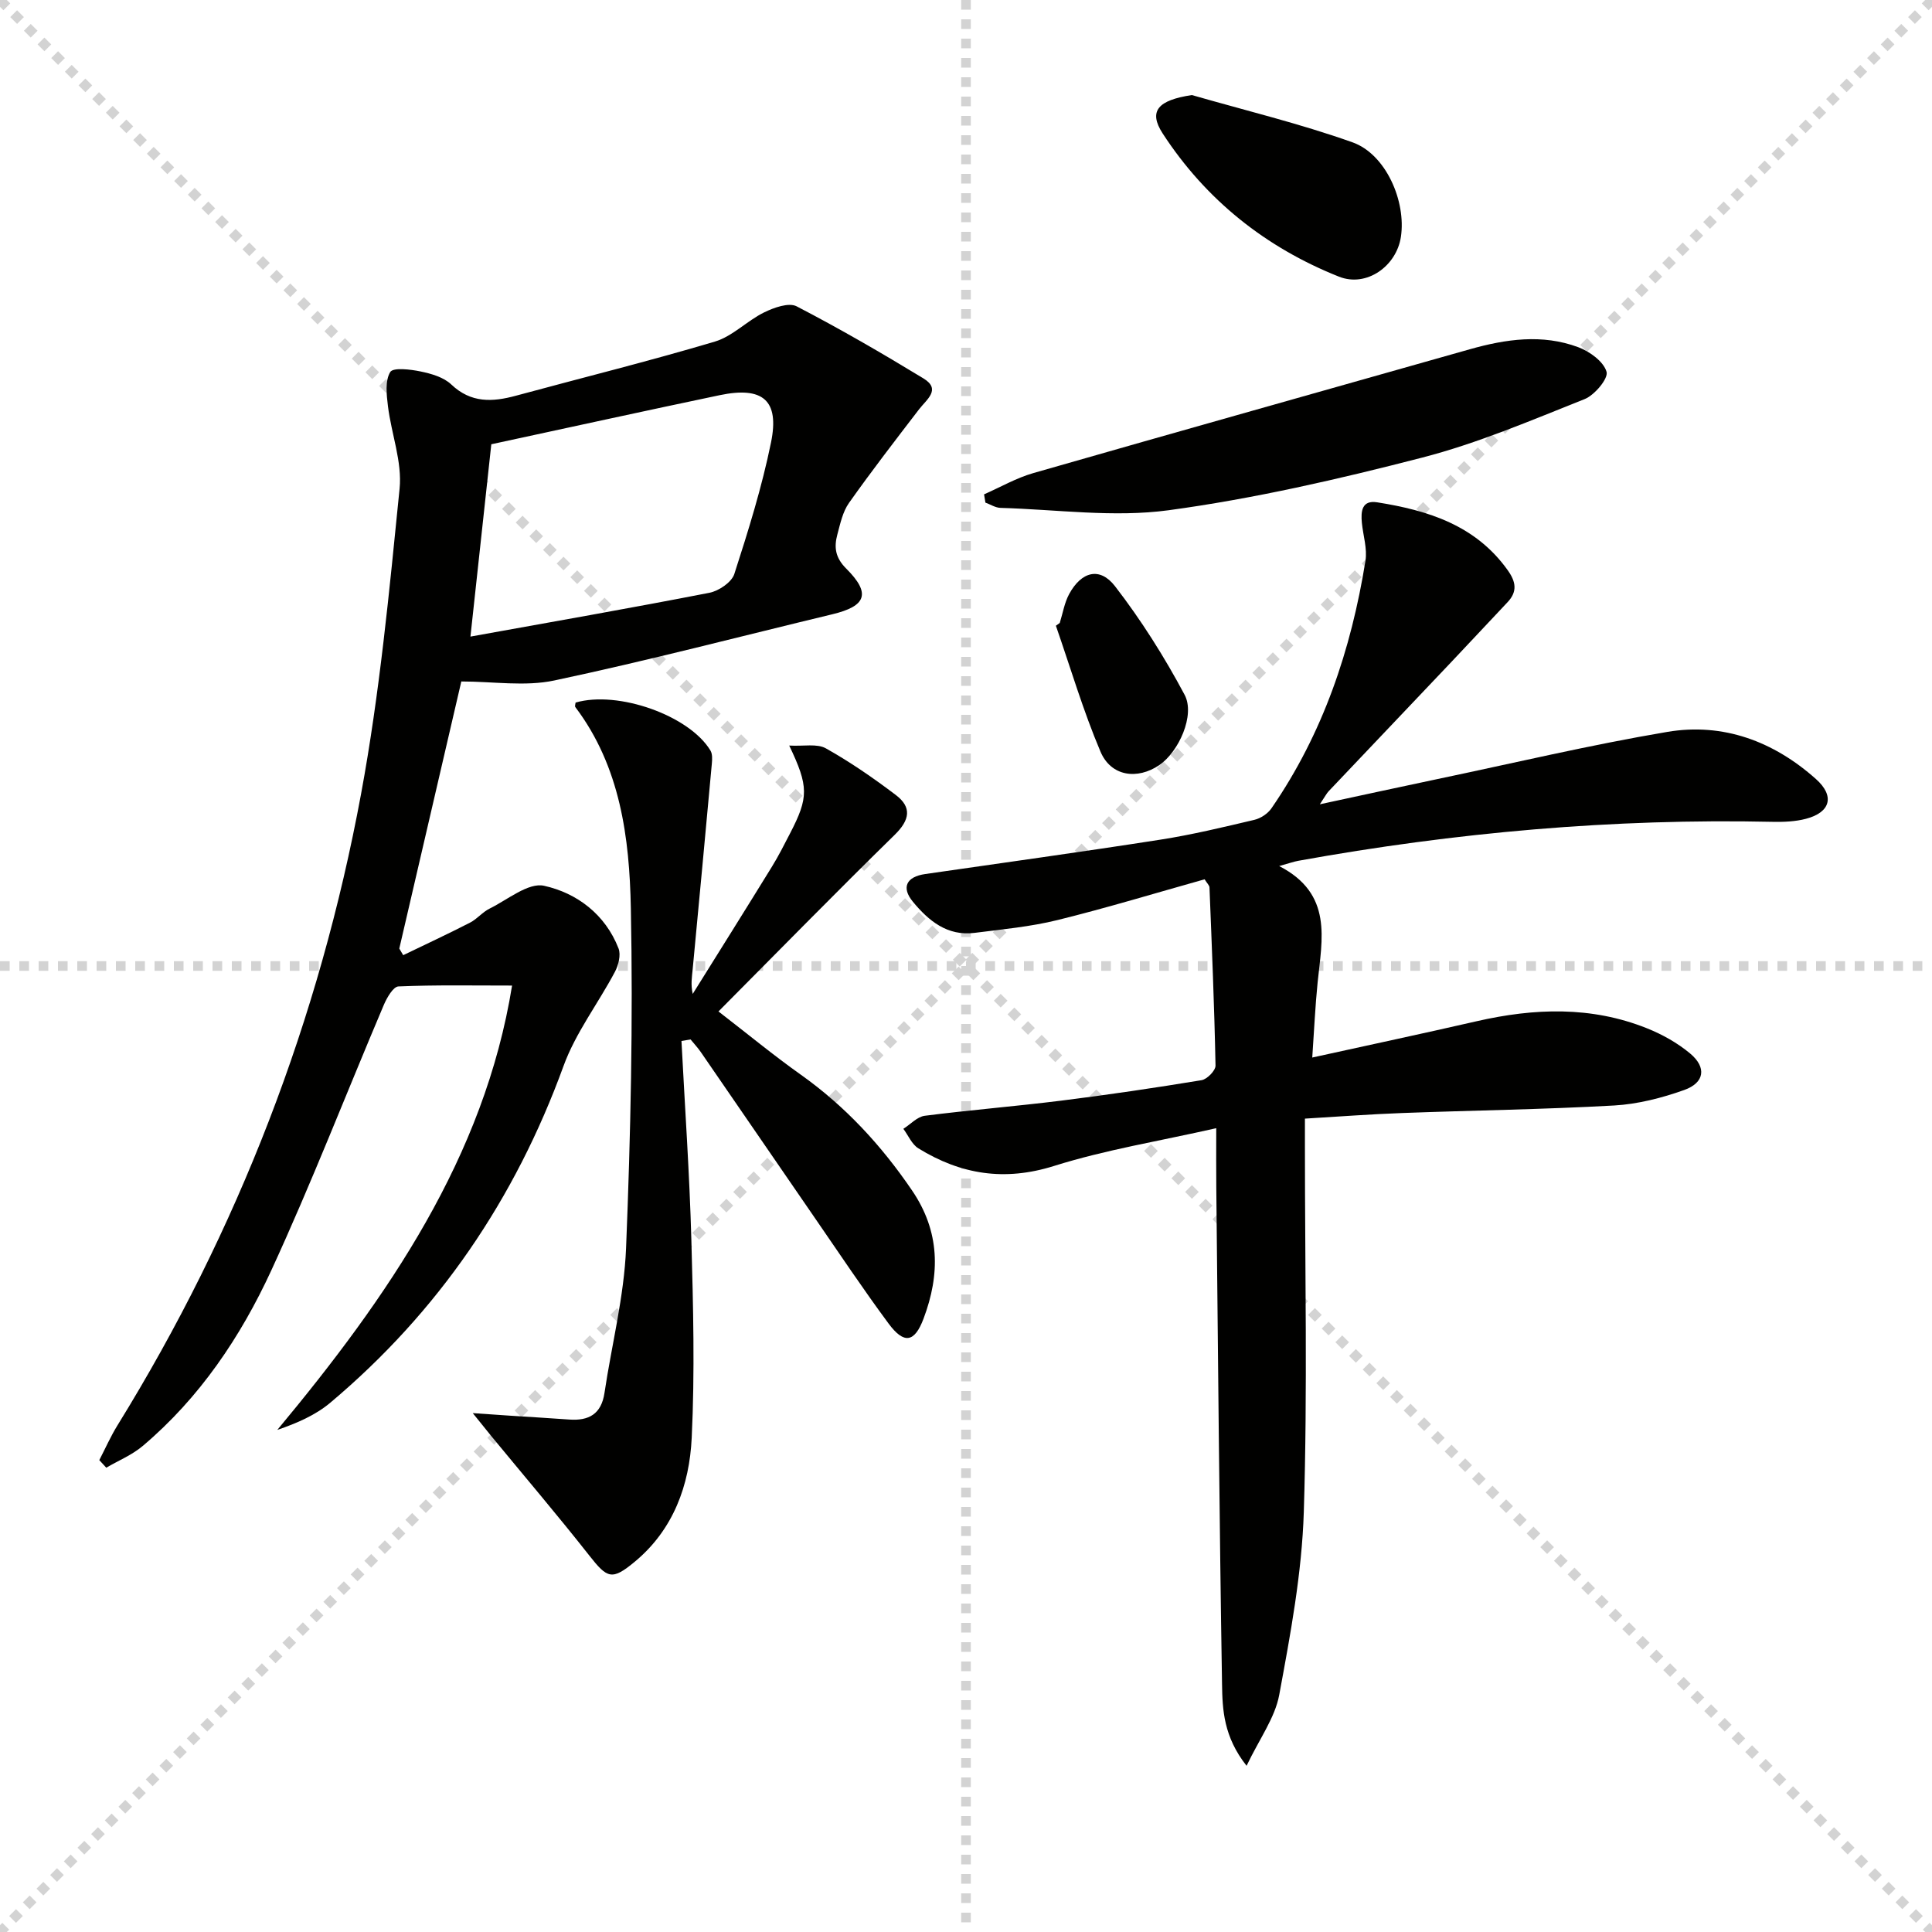
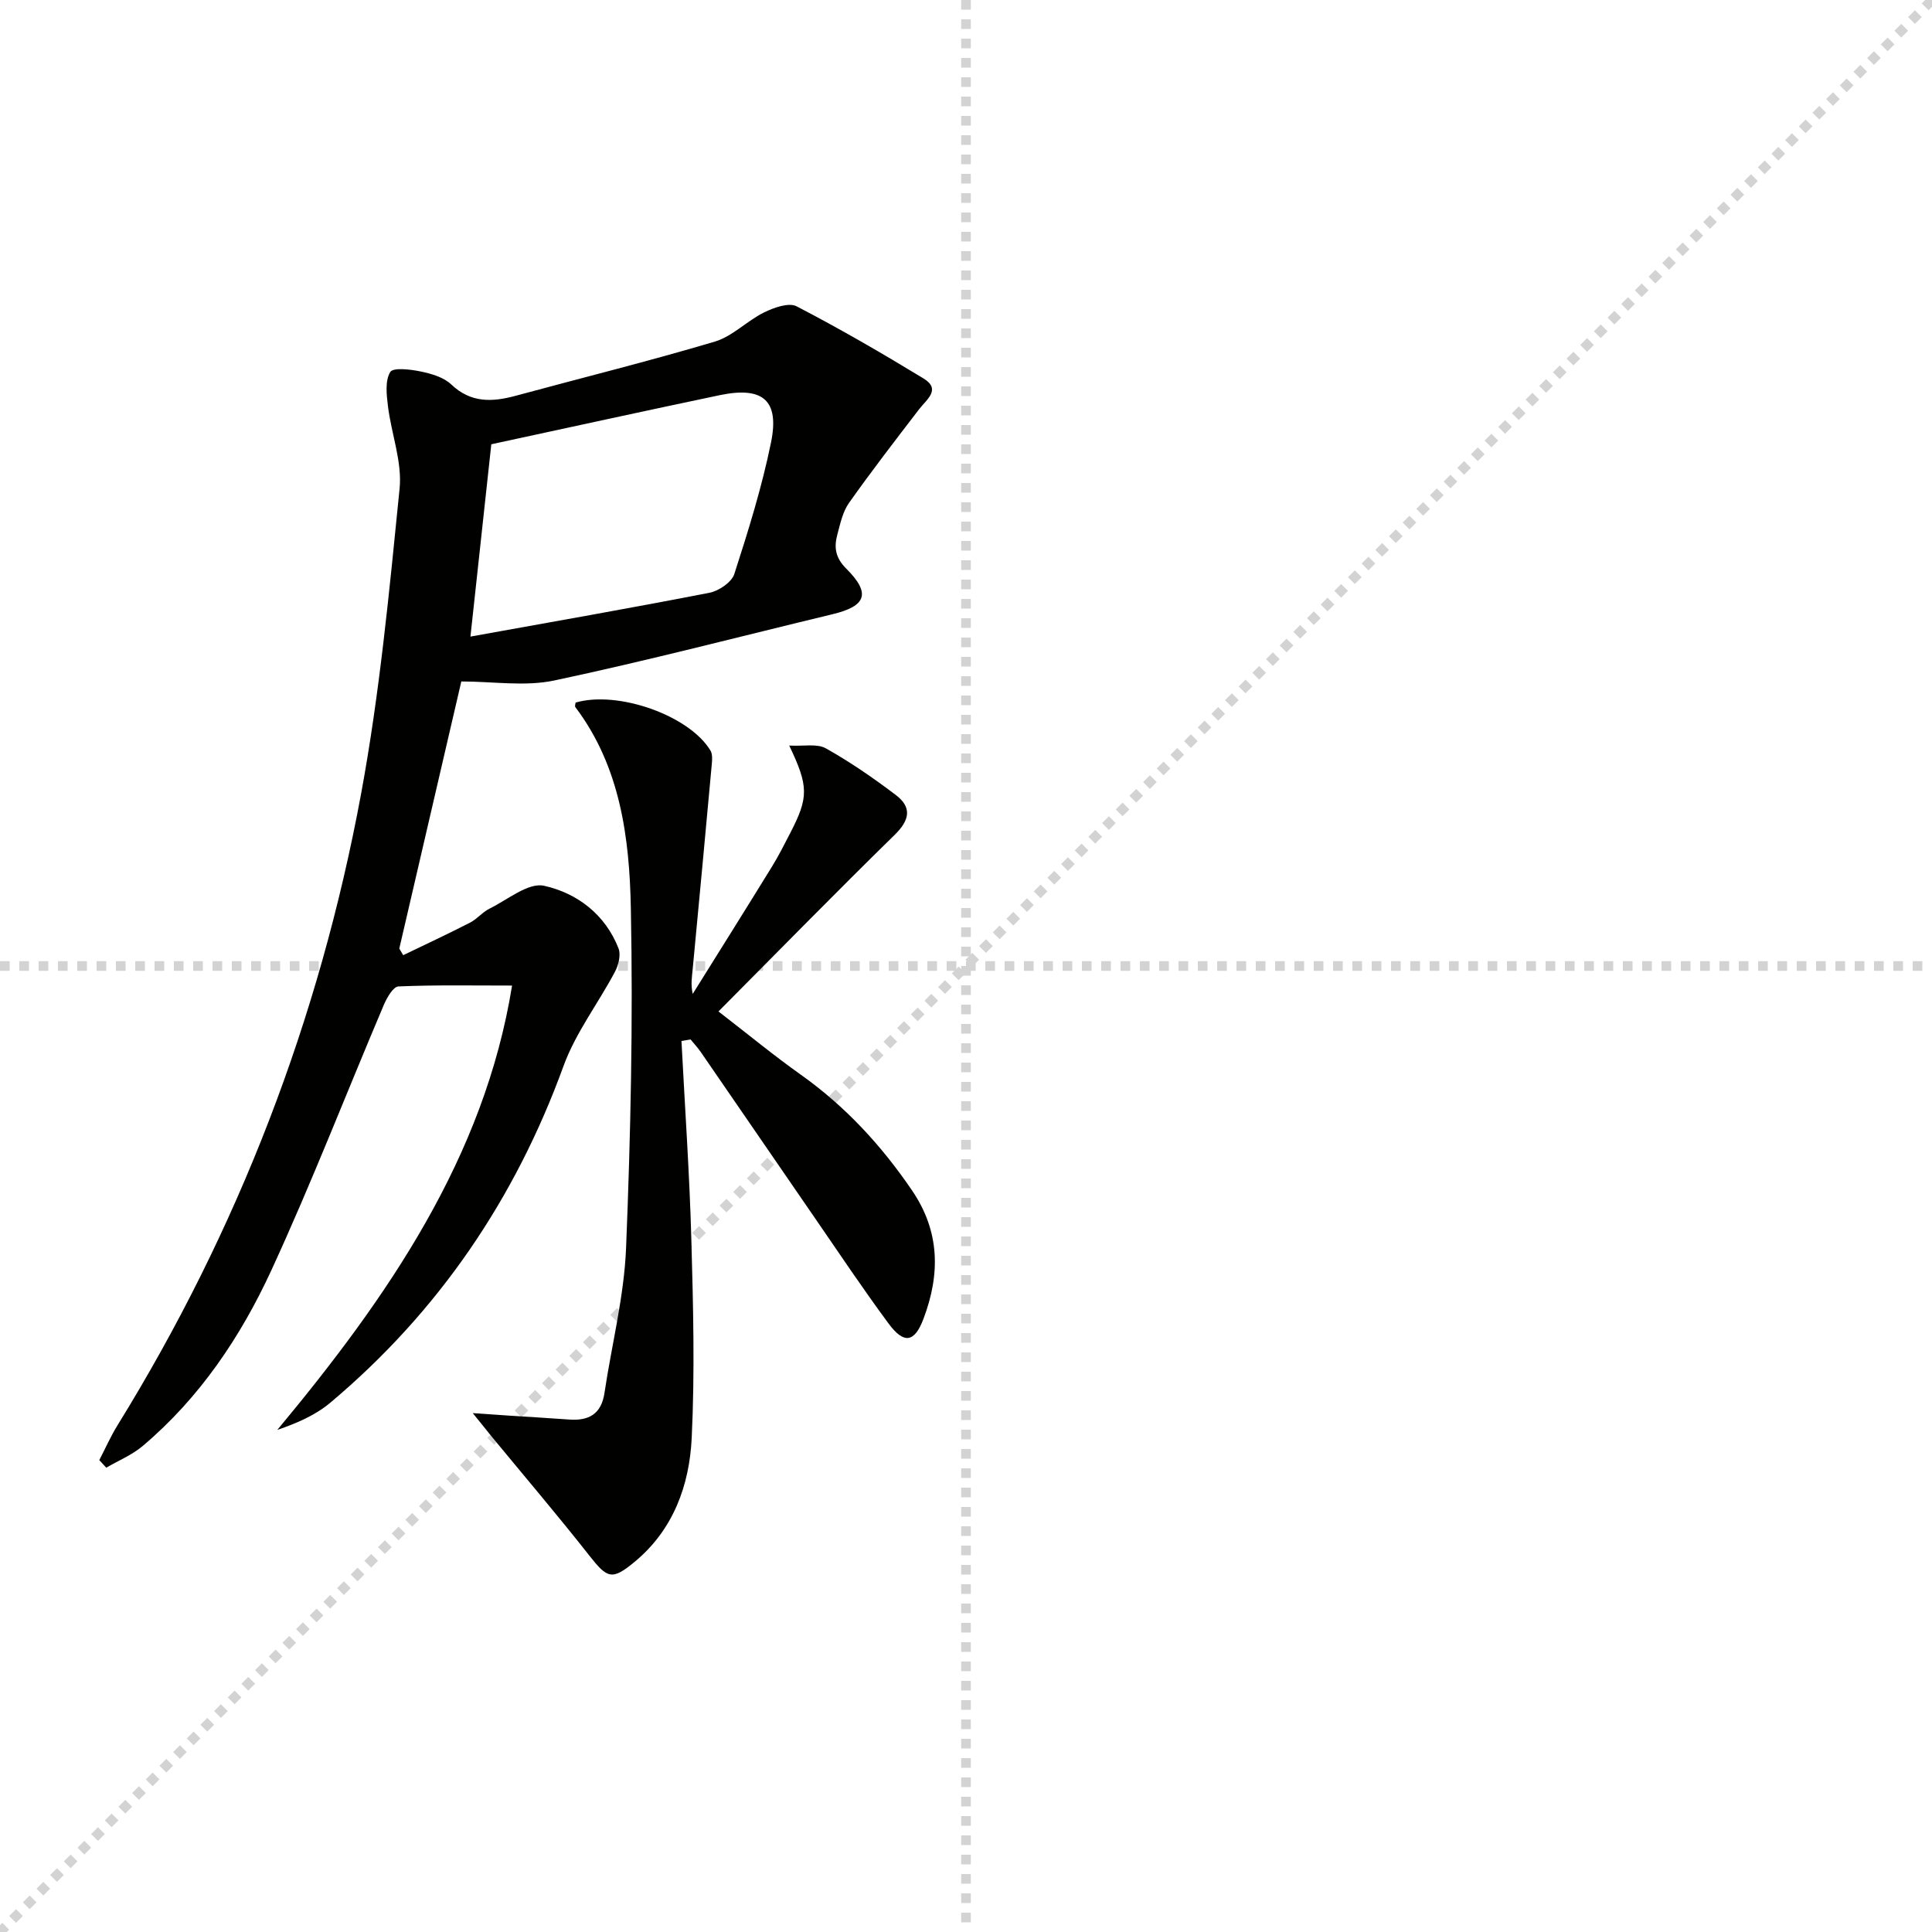
<svg xmlns="http://www.w3.org/2000/svg" enable-background="new 0 0 400 400" viewBox="0 0 400 400">
  <g stroke="lightgray" stroke-dasharray="1,1" stroke-width="1" transform="scale(2, 2)">
-     <line x1="0" y1="0" x2="200" y2="200" />
    <line x1="200" y1="0" x2="0" y2="200" />
    <line x1="100" y1="0" x2="100" y2="200" />
    <line x1="0" y1="100" x2="200" y2="100" />
  </g>
  <g fill="#010100">
-     <path d="m270.17 231.6v5.92c0 25.16.55 50.34-.23 75.47-.39 12.69-2.77 25.38-5.09 37.92-.88 4.75-4.09 9.08-6.76 14.68-4.76-6.03-5-11.61-5.08-16.88-.56-34.3-.83-68.6-1.19-102.9-.04-3.61-.01-7.23-.01-12.23-11.79 2.67-22.94 4.47-33.59 7.82-10.27 3.23-19.31 1.75-28.07-3.64-1.36-.83-2.1-2.68-3.12-4.05 1.47-.93 2.86-2.49 4.42-2.7 9.39-1.2 18.84-1.96 28.23-3.13 9.72-1.21 19.42-2.65 29.09-4.24 1.14-.19 2.91-1.99 2.89-3.02-.24-12.3-.76-24.6-1.25-36.9-.02-.42-.49-.83-1.01-1.67-10.09 2.83-20.21 5.91-30.46 8.44-5.6 1.38-11.43 1.92-17.17 2.65-5.62.71-9.5-2.48-12.77-6.45-2.44-2.96-1.35-5.17 2.56-5.73 16.24-2.35 32.49-4.59 48.7-7.12 6.54-1.02 13-2.58 19.44-4.1 1.32-.31 2.79-1.29 3.55-2.4 10.66-15.47 16.49-32.82 19.45-51.21.41-2.52-.48-5.25-.74-7.88-.23-2.36-.03-4.76 3.17-4.25 10.55 1.67 20.41 4.75 27.05 14.09 1.68 2.37 2.02 4.39-.06 6.59-3.88 4.11-7.73 8.25-11.61 12.35-8.47 8.94-16.96 17.85-25.43 26.79-.42.44-.7 1.02-1.82 2.7 8.89-1.91 16.56-3.59 24.24-5.2 15.89-3.33 31.71-7.09 47.7-9.79 11.57-1.95 22.02 1.96 30.77 9.76 3.94 3.51 3.03 6.89-2.05 8.23-2.21.58-4.61.68-6.92.63-33.02-.72-65.74 2.2-98.21 8.07-.97.18-1.91.52-3.95 1.09 11.17 5.75 8.87 15.08 7.96 24.09-.5 4.94-.72 9.9-1.11 15.55 11.86-2.61 22.98-4.98 34.06-7.52 11.9-2.72 23.7-3.15 35.22 1.46 3.18 1.27 6.33 3.03 8.95 5.22 3.45 2.88 3.01 6.06-1.24 7.57-4.63 1.65-9.6 2.92-14.48 3.2-14.61.82-29.26 1.01-43.89 1.56-6.57.24-13.15.74-20.14 1.16z" />
    <path d="m95.51 141.09c-4.18 17.99-8.51 36.65-12.84 55.3.27.46.54.91.81 1.37 4.62-2.23 9.28-4.4 13.84-6.74 1.46-.75 2.57-2.18 4.04-2.9 3.73-1.84 8.02-5.45 11.28-4.73 6.8 1.5 12.68 5.92 15.42 12.97.52 1.34-.01 3.46-.75 4.85-3.47 6.55-8.14 12.62-10.64 19.5-10.02 27.54-25.89 50.87-48.29 69.71-3.05 2.56-6.86 4.22-10.97 5.63 22.98-27.61 42.87-56.5 48.61-92-8.16 0-15.86-.15-23.53.18-1.07.05-2.38 2.31-3.01 3.79-7.78 18.32-14.97 36.91-23.3 54.98-6.36 13.79-14.85 26.42-26.64 36.38-2.2 1.86-5.01 3.01-7.54 4.49-.48-.52-.96-1.05-1.44-1.57 1.24-2.4 2.34-4.89 3.75-7.18 24.99-40.44 41.82-84.13 50.45-130.77 3.85-20.84 5.85-42.05 7.97-63.17.56-5.56-1.71-11.37-2.41-17.09-.29-2.37-.62-5.25.47-7.06.6-.99 4.19-.56 6.3-.12 2.22.46 4.76 1.19 6.33 2.68 4.09 3.89 8.53 3.66 13.39 2.34 13.74-3.73 27.57-7.15 41.2-11.21 3.66-1.09 6.65-4.3 10.19-6.04 2.02-.99 5.1-2.1 6.73-1.26 8.93 4.63 17.65 9.69 26.25 14.92 3.73 2.27.7 4.33-.88 6.38-4.92 6.41-9.86 12.81-14.53 19.41-1.29 1.83-1.8 4.27-2.4 6.51-.71 2.63-.47 4.79 1.84 7.09 5.15 5.14 4.15 7.76-2.89 9.45-19.17 4.61-38.25 9.61-57.53 13.7-6.1 1.3-12.68.21-19.28.21zm6.21-49.11c-1.38 12.68-2.89 26.6-4.32 39.82 16.57-2.99 33.05-5.87 49.47-9.07 1.95-.38 4.6-2.17 5.16-3.88 2.9-8.97 5.72-18.02 7.6-27.24 1.79-8.76-1.7-11.66-10.64-9.79-15.66 3.28-31.29 6.72-47.27 10.16z" />
    <path d="m141.09 215.52c.71 13.74 1.67 27.47 2.05 41.21.38 13.65.73 27.35.07 40.98-.47 9.76-3.78 18.96-11.73 25.58-4.78 3.98-5.72 3.54-9.47-1.23-6.58-8.36-13.48-16.46-20.24-24.67-1-1.22-1.98-2.46-3.89-4.82 3.44.24 5.49.38 7.54.52 4.14.27 8.28.51 12.42.81 4.07.3 6.66-1.14 7.31-5.5 1.49-10 4.06-19.94 4.47-29.98.95-23.45 1.46-46.95.99-70.41-.29-14.58-2.17-29.26-11.49-41.61-.15-.19.02-.63.05-.94 8.76-2.55 23.54 2.66 27.92 9.93.43.71.37 1.81.29 2.7-1.3 14.2-2.62 28.39-3.97 42.59-.15 1.57-.43 3.12.01 5.1 5.46-8.75 10.95-17.49 16.36-26.28 1.4-2.26 2.6-4.65 3.82-7.01 3.82-7.39 3.86-9.64-.2-18.13 3.01.17 5.76-.45 7.59.58 5.05 2.83 9.85 6.15 14.47 9.65 3.35 2.53 2.93 5.15-.19 8.22-12.19 11.93-24.12 24.13-36.52 36.6 6.26 4.83 11.5 9.16 17.03 13.08 9.23 6.55 16.71 14.66 23.05 23.98 5.79 8.5 5.85 17.33 2.38 26.54-1.85 4.92-4.02 5.36-7.23 1.03-5.24-7.08-10.14-14.42-15.14-21.68-7.93-11.51-15.83-23.05-23.76-34.56-.63-.91-1.4-1.73-2.1-2.59-.64.1-1.27.2-1.89.31z" />
-     <path d="m203.74 102.35c3.39-1.49 6.66-3.39 10.19-4.4 30.1-8.64 60.25-17.1 90.38-25.64 7.46-2.11 15.01-3.2 22.44-.43 2.37.88 5.26 2.97 5.87 5.1.4 1.39-2.47 4.82-4.54 5.65-11.07 4.4-22.13 9.14-33.63 12.11-17.3 4.47-34.82 8.5-52.5 10.9-11.38 1.54-23.19-.16-34.81-.49-1.05-.03-2.08-.71-3.12-1.09-.09-.57-.19-1.14-.28-1.71z" />
-     <path d="m246.76 19.68c11.11 3.2 22.4 5.92 33.27 9.79 6.89 2.45 11.13 12.18 10.01 19.58-.91 6.04-7.1 10.5-12.82 8.23-15.17-6.04-27.55-15.89-36.49-29.63-3.04-4.68-.96-6.91 6.03-7.97z" />
-     <path d="m219.41 128.98c.63-2.01.97-4.19 1.96-6.01 2.53-4.64 6.33-5.68 9.49-1.59 5.42 7.02 10.22 14.63 14.4 22.47 2.24 4.21-1.24 11.82-5.22 14.54-4.58 3.12-10.03 2.36-12.2-2.78-3.59-8.47-6.2-17.35-9.23-26.06.27-.2.53-.38.8-.57z" />
  </g>
</svg>